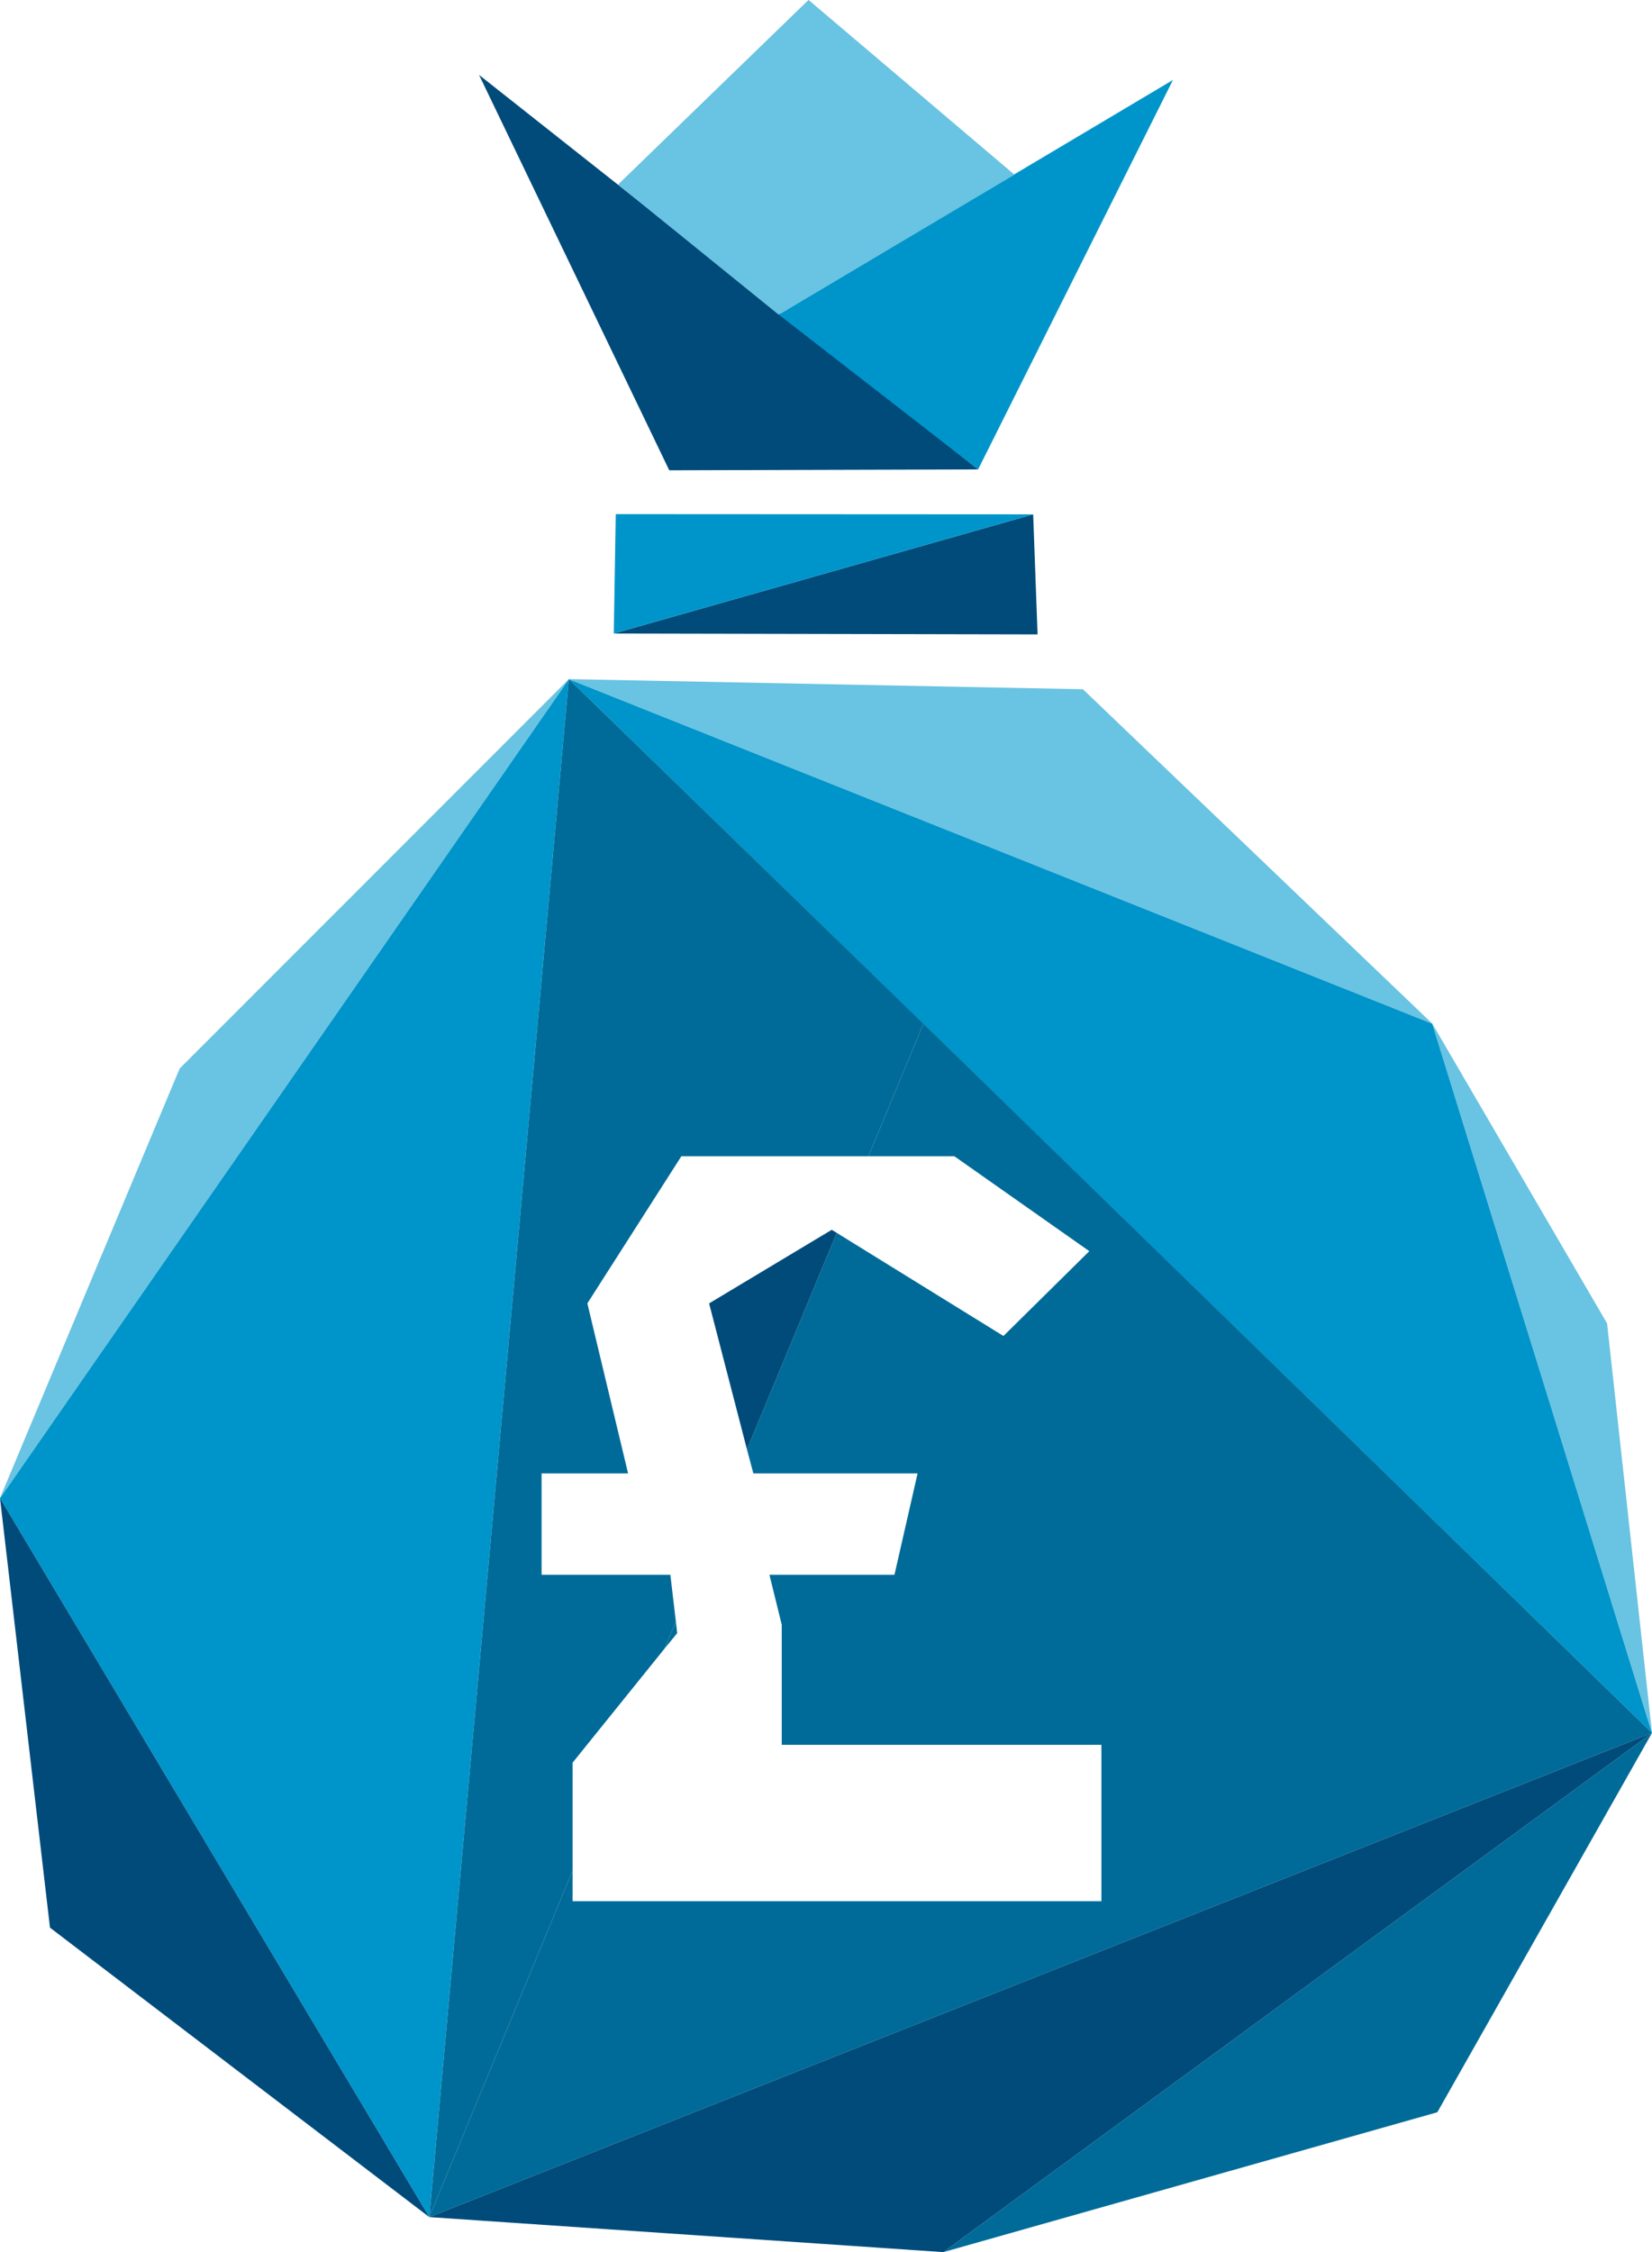
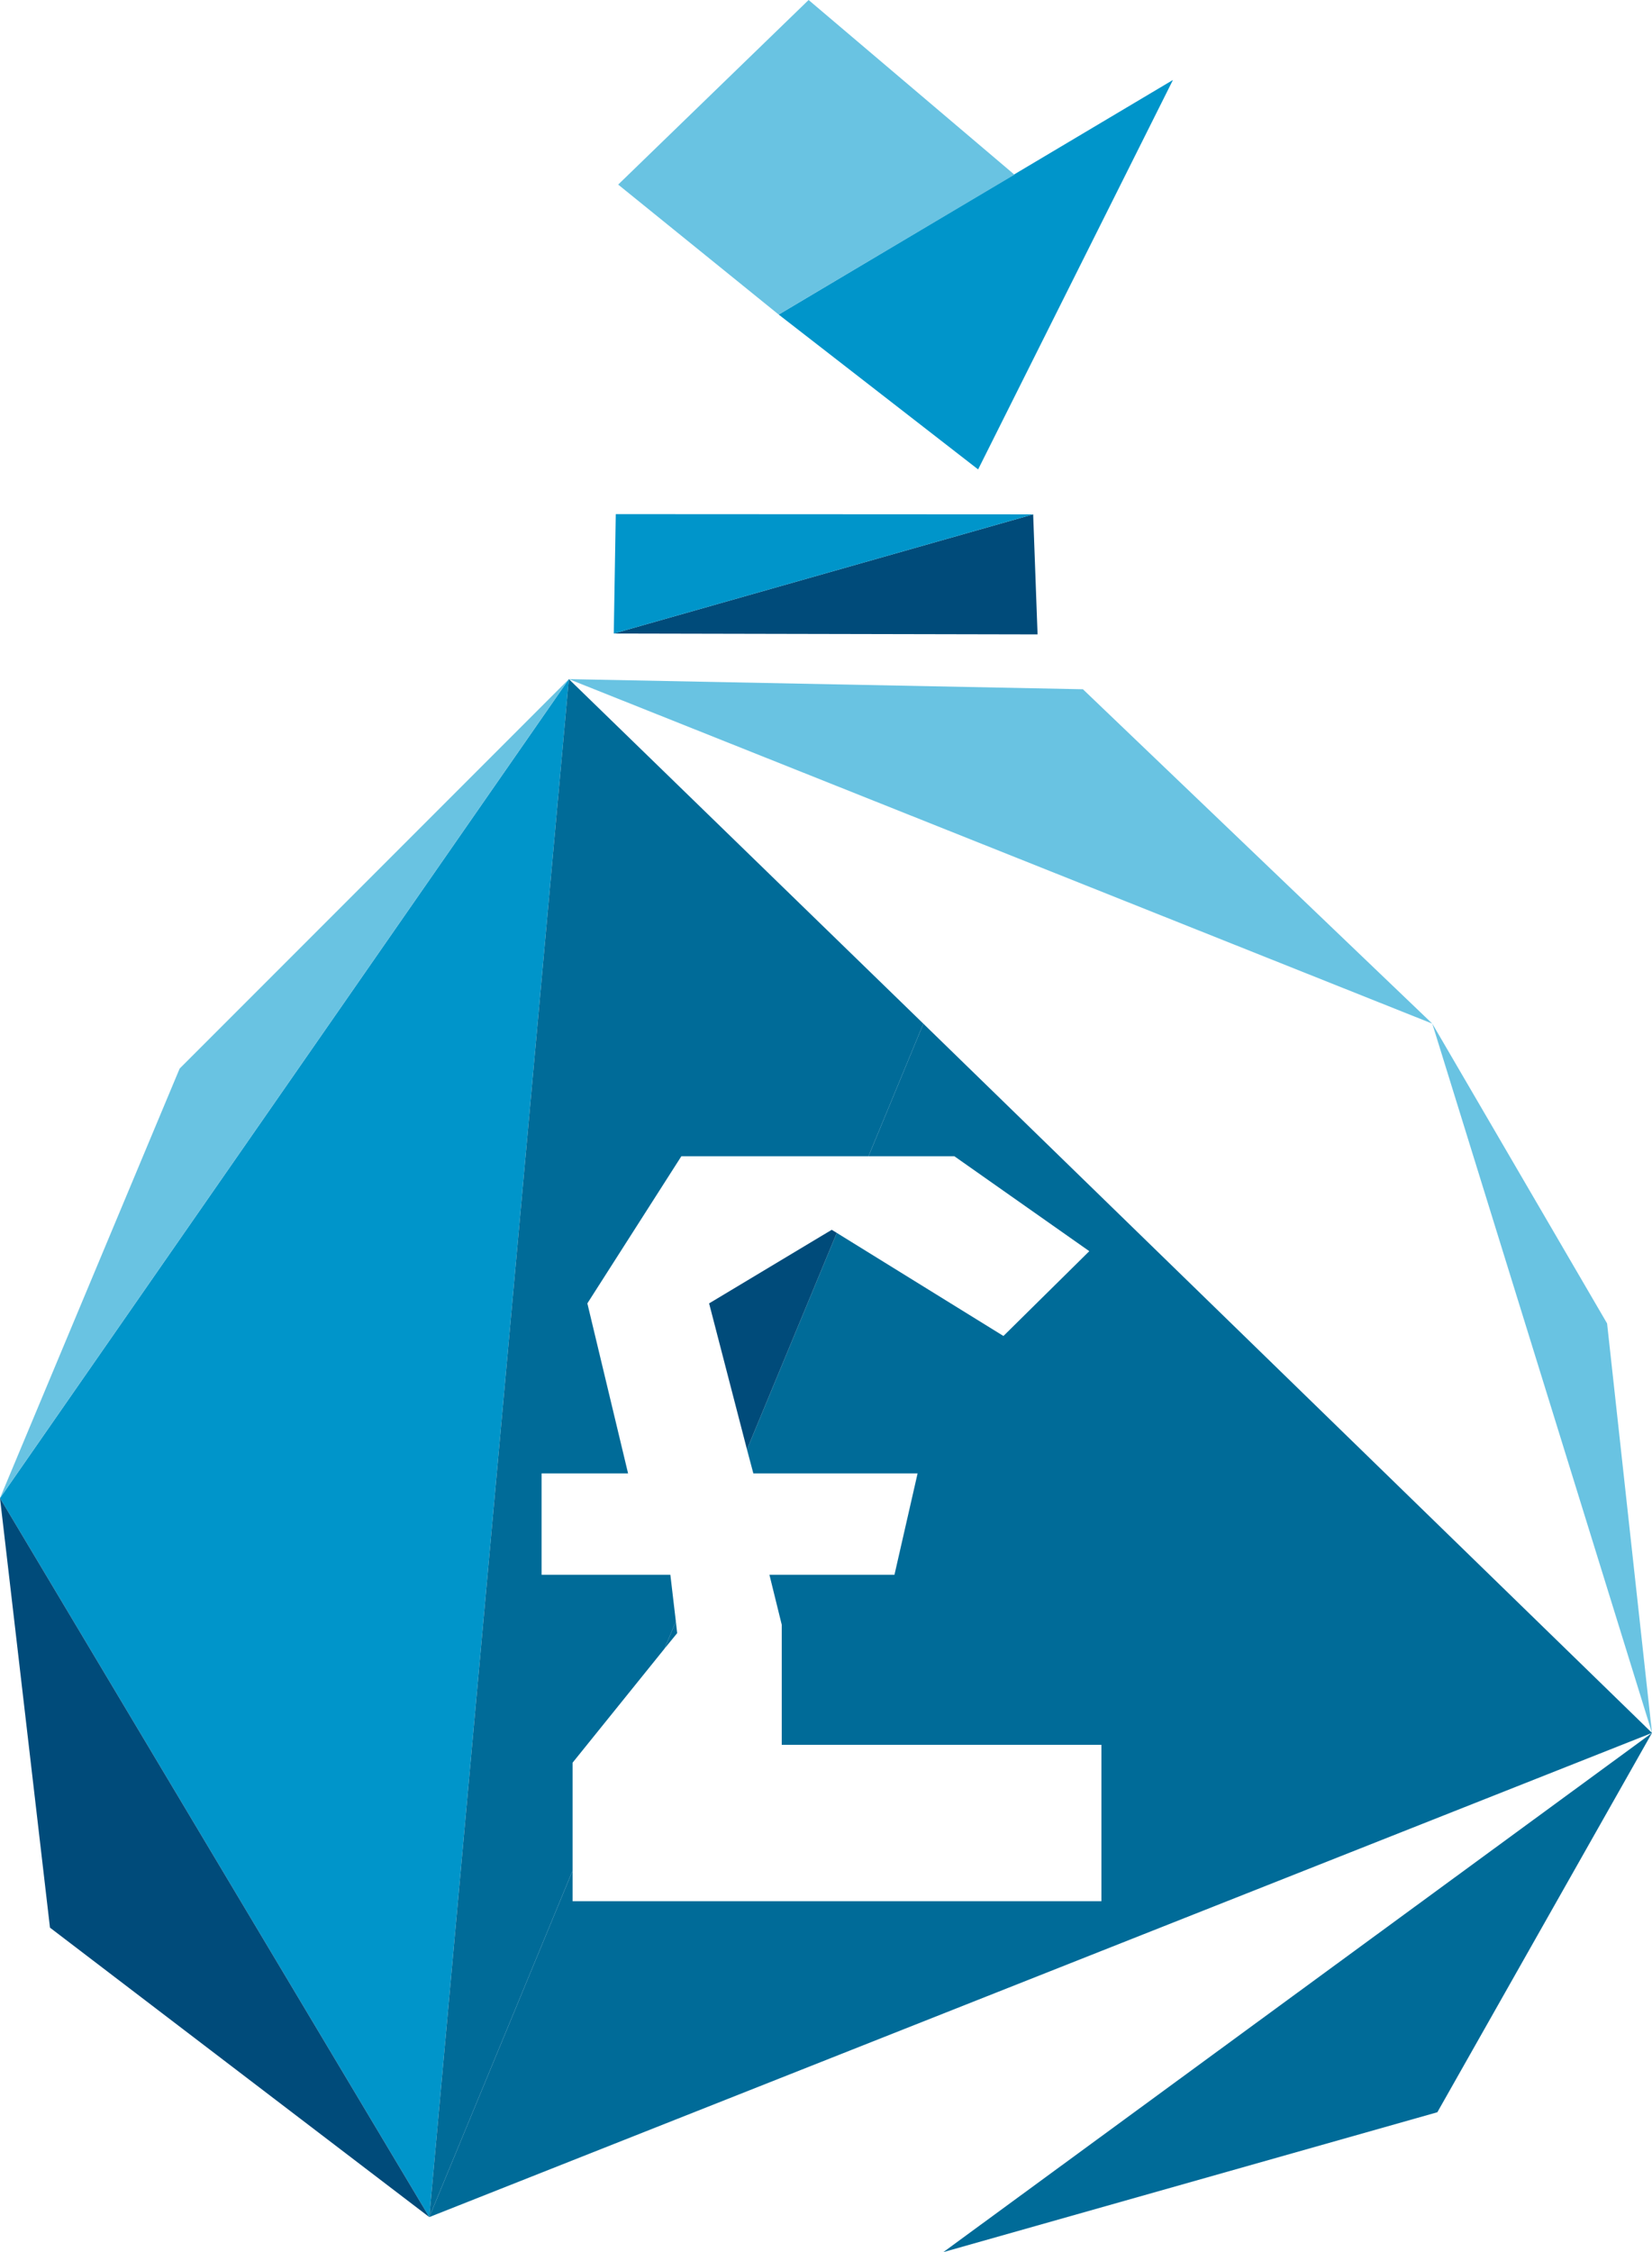
<svg xmlns="http://www.w3.org/2000/svg" id="Layer_1" version="1.1" viewBox="0 0 750.4 1022.4">
  <defs>
    <style>
      .st0 {
        fill: #006b98;
      }

      .st1 {
        fill: #0095ca;
      }

      .st2 {
        fill: none;
      }

      .st3 {
        fill: #69c3e2;
      }

      .st4 {
        fill: #004b7a;
      }
    </style>
  </defs>
-   <polygon class="st4" points="217.6 34 304 213.5 444.3 213.1 217.6 34" />
  <polygon class="st1" points="444.3 213.1 532.8 36.3 353.7 142.8 444.3 213.1" />
  <polygon class="st3" points="367.3 0 460.8 79.3 353.7 142.8 280.8 83.8 367.3 0" />
-   <polygon class="st1" points="258.4 308.3 750.4 786.7 650.6 464.7 258.4 308.3" />
  <polygon class="st3" points="491.9 312.9 258.4 308.3 650.6 464.7 491.9 312.9" />
  <polygon class="st3" points="750.4 786.7 730 600.8 650.6 464.7 750.4 786.7" />
  <polygon class="st1" points="258.4 308.3 0 680.1 195 1006.5 258.4 308.3" />
  <polygon class="st0" points="307.6 741.4 301.8 748.5 307 736.1 307.6 741.4" />
  <polygon class="st0" points="750.4 786.7 195 1006.5 260.1 849.2 260.1 863.1 500.3 863.1 500.3 792.1 355.1 792.1 355.1 737.6 349.5 714.9 406.3 714.9 416.8 668.9 342.2 668.9 339.3 658 380.1 559.7 455.8 606.5 494.8 568 433.5 524.9 394.5 524.9 419.4 464.8 419.4 464.7 750.4 786.7" />
  <polygon class="st3" points="258.4 308.3 81.6 485.1 0 680.1 258.4 308.3" />
  <polygon class="st4" points="195 1006.5 0 680.1 22.7 875.1 195 1006.5" />
  <polygon class="st0" points="750.4 786.7 652.9 958.9 428.5 1022.4 750.4 786.7" />
-   <polygon class="st4" points="195 1006.5 750.4 786.7 428.5 1022.4 195 1006.5" />
  <polygon class="st4" points="377.8 558.3 322.1 591.7 339.3 658 380.1 559.7 377.8 558.3" />
  <polygon class="st0" points="419.4 464.7 419.4 464.8 394.5 524.9 309.5 524.9 266.8 591.7 285.3 668.9 246 668.9 246 714.9 304.5 714.9 307 736.1 301.8 748.5 260.1 800.2 260.1 849.2 195 1006.5 258.4 308.3 419.4 464.7" />
  <polygon class="st4" points="278.8 287.6 471.3 288 469.3 233.5 278.8 287.6" />
  <polygon class="st1" points="279.7 233.4 469.3 233.5 278.8 287.6 279.7 233.4" />
  <line class="st2" x1="380.1" y1="559.7" x2="377.8" y2="558.3" />
-   <polygon class="st3" points="367.3 0 353.7 142.8 280.8 83.8 367.3 0" />
</svg>